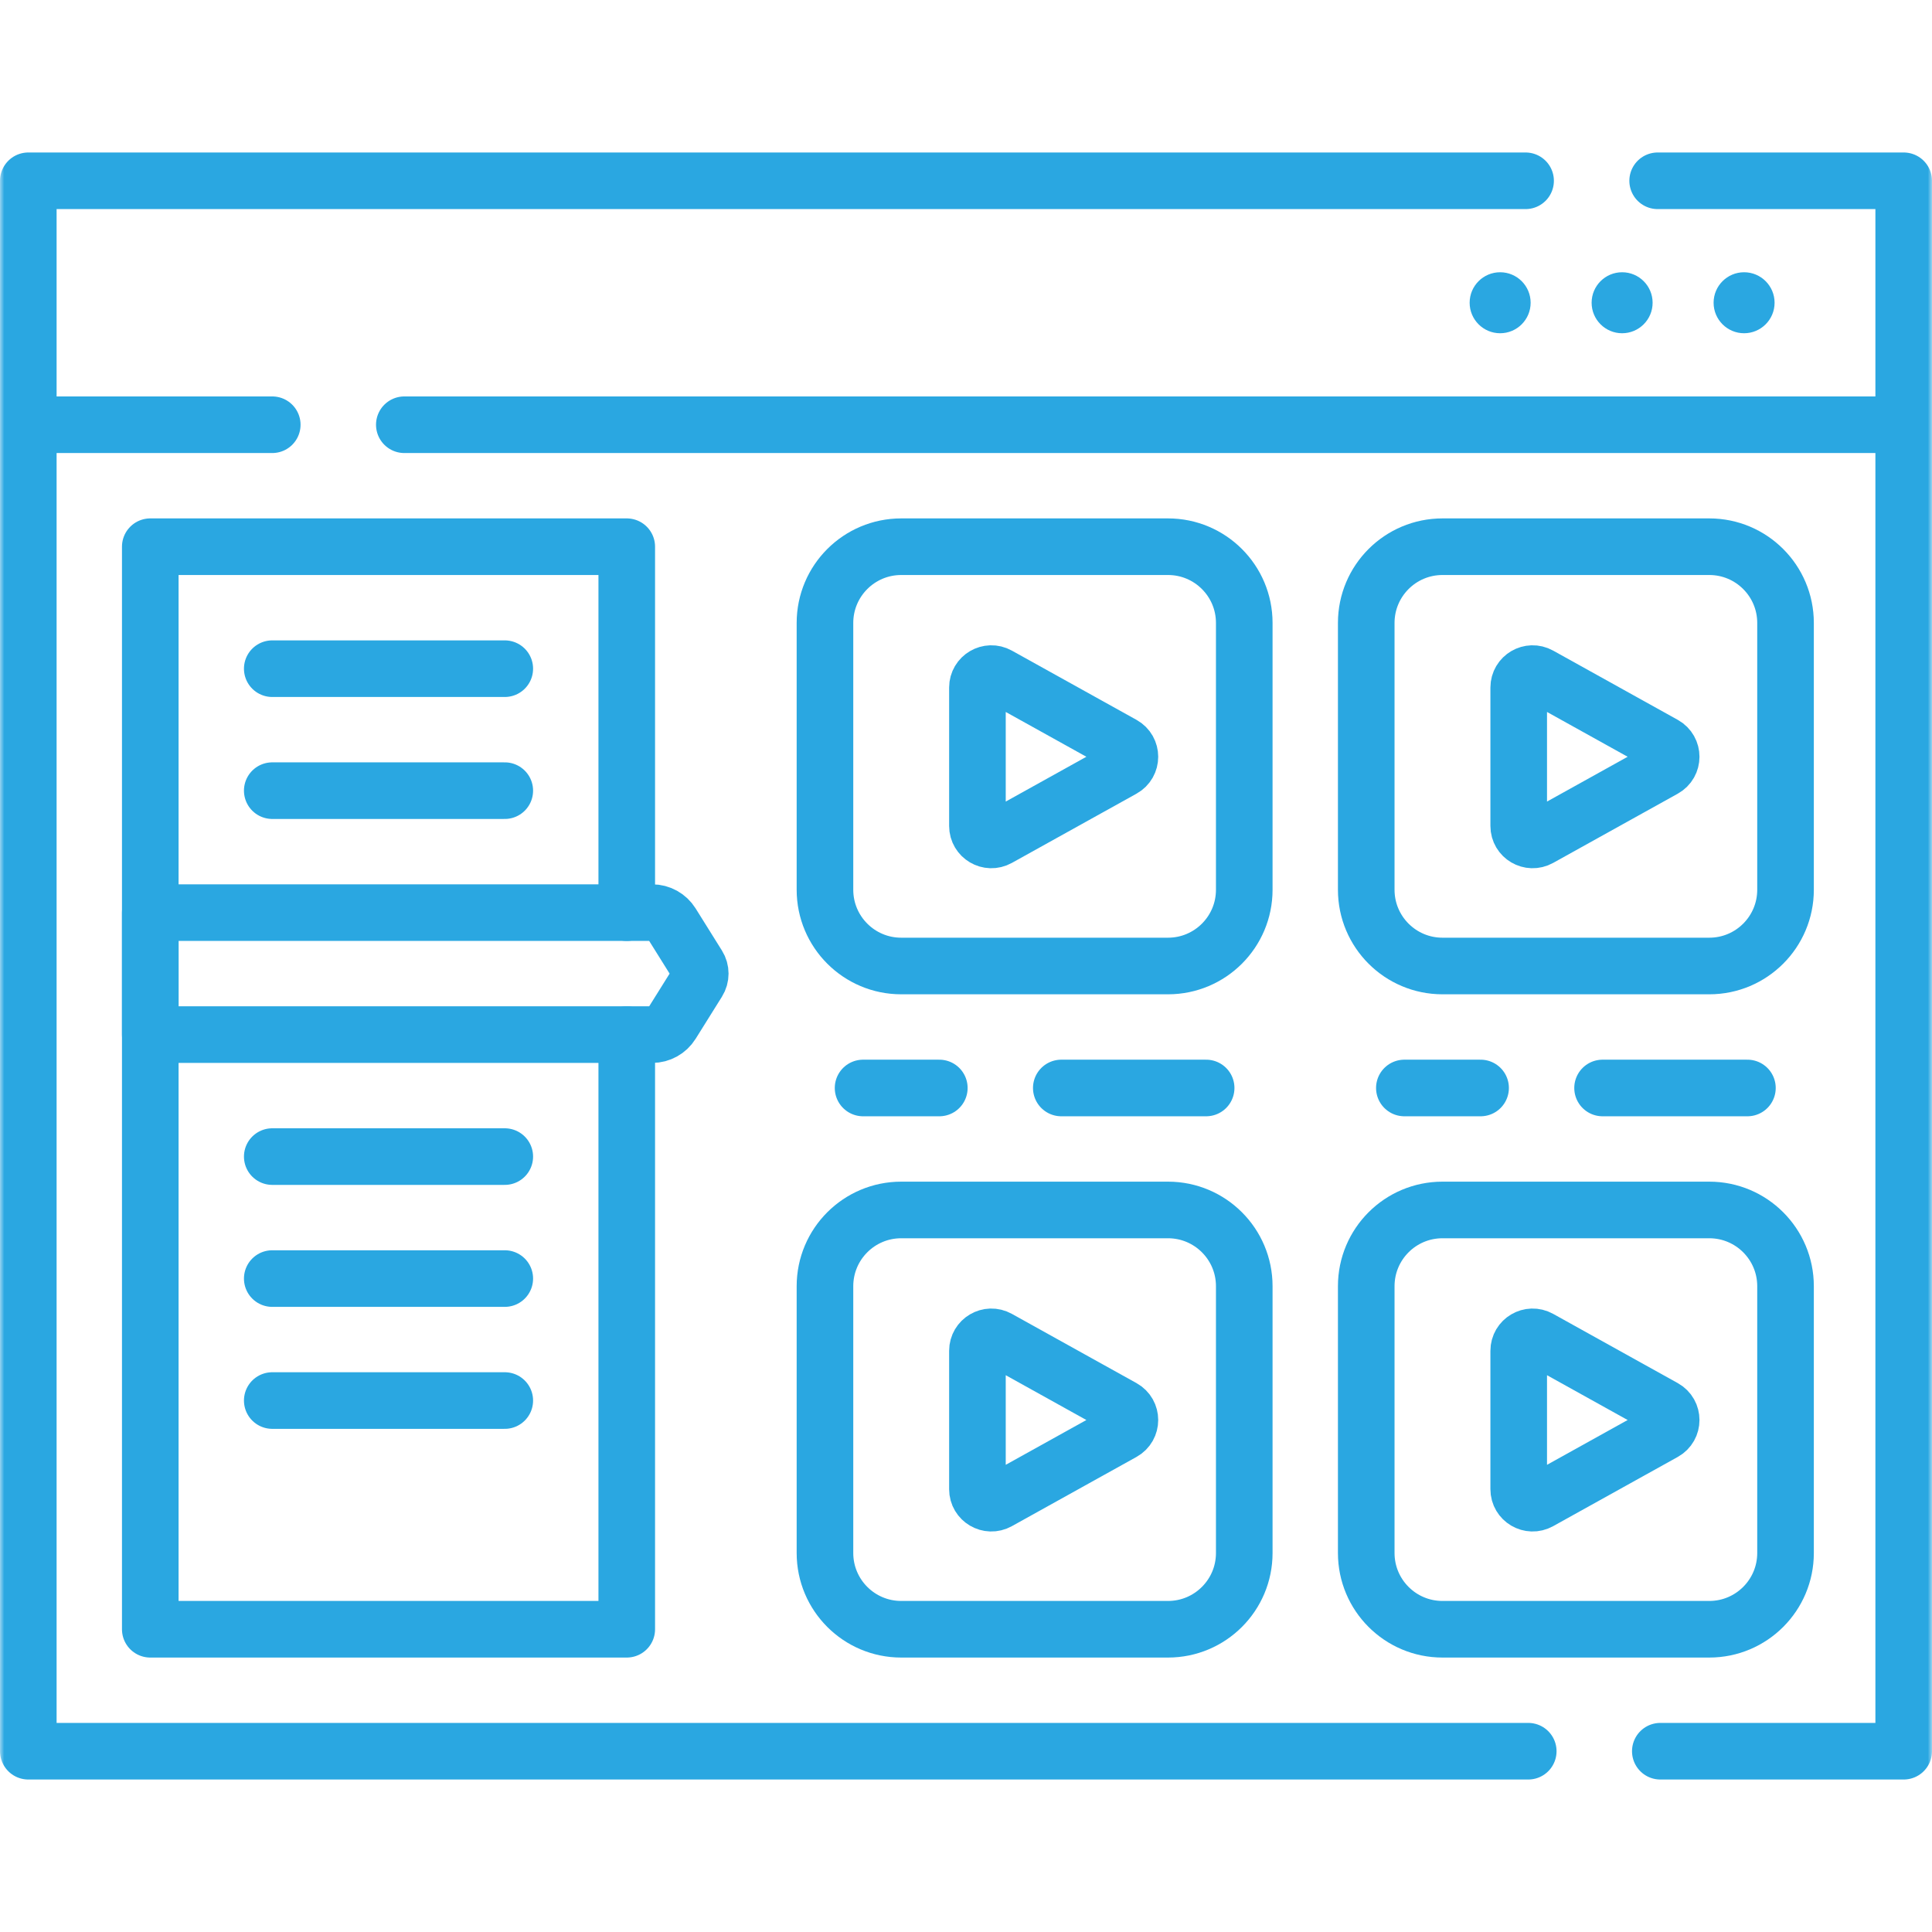
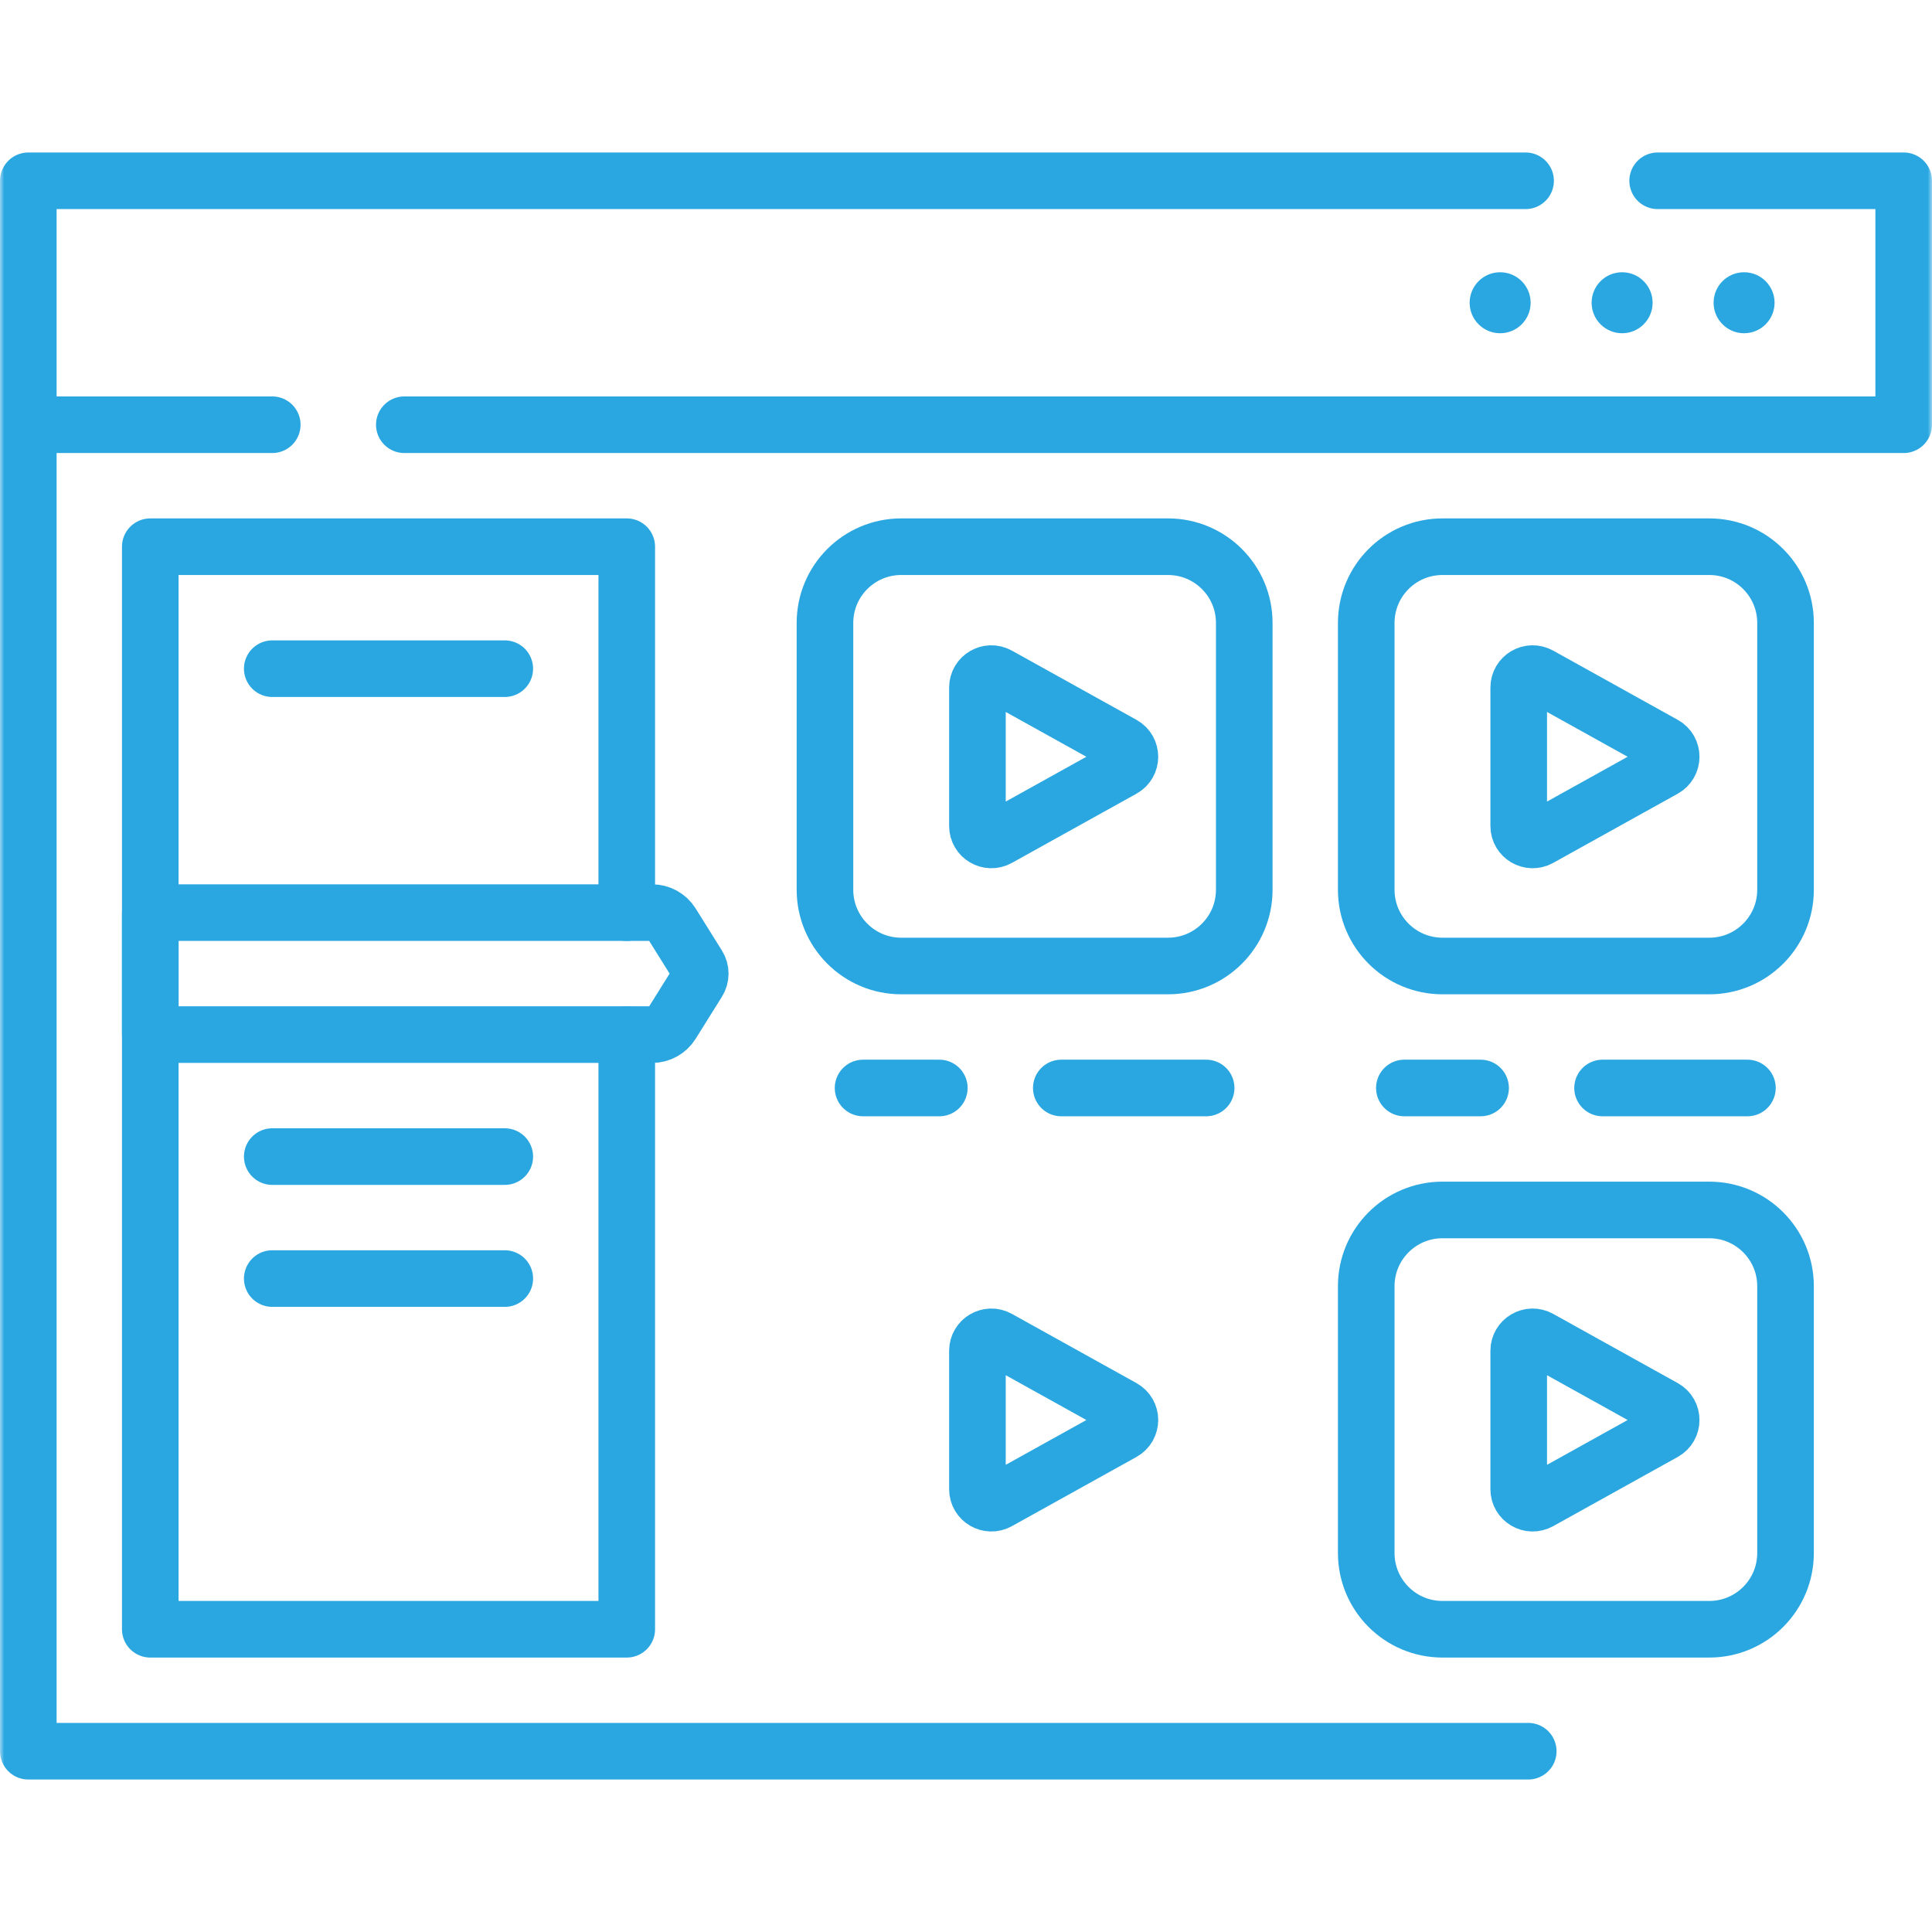
<svg xmlns="http://www.w3.org/2000/svg" width="228" height="228" viewBox="0 0 228 228" fill="none">
  <path d="M73.965 122.097V192.272H17.734V122.097V107.702V64.518H73.965V107.702" stroke="#2AA7E1" stroke-width="6.68" stroke-miterlimit="10" stroke-linecap="round" stroke-linejoin="round" />
-   <path d="M32.13 165.281H59.57" stroke="#2AA7E1" stroke-width="6.68" stroke-miterlimit="10" stroke-linecap="round" stroke-linejoin="round" />
  <path d="M59.57 78.913H32.13" stroke="#2AA7E1" stroke-width="6.68" stroke-miterlimit="10" stroke-linecap="round" stroke-linejoin="round" />
-   <path d="M32.13 93.307H59.57" stroke="#2AA7E1" stroke-width="6.68" stroke-miterlimit="10" stroke-linecap="round" stroke-linejoin="round" />
  <path d="M59.57 136.492H32.13" stroke="#2AA7E1" stroke-width="6.68" stroke-miterlimit="10" stroke-linecap="round" stroke-linejoin="round" />
  <path d="M32.13 150.887H59.57" stroke="#2AA7E1" stroke-width="6.68" stroke-miterlimit="10" stroke-linecap="round" stroke-linejoin="round" />
  <mask id="mask0_23_1200" style="mask-type:luminance" maskUnits="userSpaceOnUse" x="0" y="0" width="228" height="228">
    <path d="M0 0H228V228H0V0Z" fill="white" />
  </mask>
  <g mask="url(#mask0_23_1200)">
-     <path d="M224.66 50.124V206.665H195.938" stroke="#2AA7E1" stroke-width="6.68" stroke-miterlimit="10" stroke-linecap="round" stroke-linejoin="round" />
    <path d="M3.34 50.124V206.665H180.352" stroke="#2AA7E1" stroke-width="6.68" stroke-miterlimit="10" stroke-linecap="round" stroke-linejoin="round" />
    <path d="M32.129 50.124H3.34V21.335H180.038" stroke="#2AA7E1" stroke-width="6.68" stroke-miterlimit="10" stroke-linecap="round" stroke-linejoin="round" />
    <path d="M195.624 21.335H224.66V50.124H47.715" stroke="#2AA7E1" stroke-width="6.68" stroke-miterlimit="10" stroke-linecap="round" stroke-linejoin="round" />
    <path d="M209.423 35.728C209.423 37.715 207.812 39.327 205.824 39.327C203.837 39.327 202.226 37.715 202.226 35.728C202.226 33.74 203.837 32.129 205.824 32.129C207.812 32.129 209.423 33.74 209.423 35.728Z" fill="#2AA7E1" />
    <path d="M195.029 35.728C195.029 37.715 193.418 39.327 191.43 39.327C189.442 39.327 187.831 37.715 187.831 35.728C187.831 33.74 189.442 32.129 191.43 32.129C193.418 32.129 195.029 33.74 195.029 35.728Z" fill="#2AA7E1" />
    <path d="M180.634 35.728C180.634 37.715 179.023 39.327 177.035 39.327C175.047 39.327 173.436 37.715 173.436 35.728C173.436 33.74 175.047 32.129 177.035 32.129C179.023 32.129 180.634 33.74 180.634 35.728Z" fill="#2AA7E1" />
    <path d="M76.967 107.702H17.735V122.097H76.967C77.898 122.097 78.762 121.618 79.256 120.828L82.365 115.853C82.73 115.27 82.73 114.529 82.365 113.946L79.256 108.971C78.762 108.182 77.898 107.702 76.967 107.702Z" stroke="#2AA7E1" stroke-width="6.68" stroke-miterlimit="10" stroke-linecap="round" stroke-linejoin="round" />
    <path d="M115.349 97.477V81.138C115.349 79.884 116.696 79.092 117.793 79.701L132.497 87.87C133.625 88.496 133.625 90.119 132.497 90.745L117.793 98.914C116.696 99.523 115.349 98.73 115.349 97.477Z" stroke="#2AA7E1" stroke-width="6.68" stroke-miterlimit="10" stroke-linecap="round" stroke-linejoin="round" />
    <path d="M137.842 114H106.353C101.384 114 97.356 109.972 97.356 105.003V73.514C97.356 68.546 101.384 64.518 106.353 64.518H137.842C142.81 64.518 146.838 68.546 146.838 73.514V105.003C146.838 109.972 142.81 114 137.842 114Z" stroke="#2AA7E1" stroke-width="6.68" stroke-miterlimit="10" stroke-linecap="round" stroke-linejoin="round" />
    <path d="M179.227 97.477V81.138C179.227 79.884 180.574 79.092 181.67 79.701L196.374 87.87C197.502 88.496 197.502 90.119 196.374 90.745L181.67 98.914C180.574 99.523 179.227 98.73 179.227 97.477Z" stroke="#2AA7E1" stroke-width="6.68" stroke-miterlimit="10" stroke-linecap="round" stroke-linejoin="round" />
    <path d="M201.718 114H170.23C165.261 114 161.233 109.972 161.233 105.003V73.514C161.233 68.546 165.261 64.518 170.23 64.518H201.718C206.687 64.518 210.715 68.546 210.715 73.514V105.003C210.715 109.972 206.687 114 201.718 114Z" stroke="#2AA7E1" stroke-width="6.68" stroke-miterlimit="10" stroke-linecap="round" stroke-linejoin="round" />
    <path d="M115.349 175.748V159.411C115.349 158.156 116.696 157.363 117.793 157.973L132.497 166.142C133.625 166.768 133.625 168.391 132.497 169.017L117.793 177.186C116.696 177.795 115.349 177.002 115.349 175.748Z" stroke="#2AA7E1" stroke-width="6.68" stroke-miterlimit="10" stroke-linecap="round" stroke-linejoin="round" />
-     <path d="M137.842 192.272H106.353C101.384 192.272 97.356 188.244 97.356 183.275V151.786C97.356 146.818 101.384 142.79 106.353 142.79H137.842C142.81 142.79 146.838 146.818 146.838 151.786V183.275C146.838 188.244 142.81 192.272 137.842 192.272Z" stroke="#2AA7E1" stroke-width="6.68" stroke-miterlimit="10" stroke-linecap="round" stroke-linejoin="round" />
    <path d="M179.227 175.748V159.411C179.227 158.156 180.574 157.363 181.67 157.973L196.374 166.142C197.502 166.768 197.502 168.391 196.374 169.017L181.67 177.186C180.574 177.795 179.227 177.002 179.227 175.748Z" stroke="#2AA7E1" stroke-width="6.68" stroke-miterlimit="10" stroke-linecap="round" stroke-linejoin="round" />
    <path d="M201.718 192.272H170.23C165.261 192.272 161.233 188.244 161.233 183.275V151.786C161.233 146.818 165.261 142.79 170.23 142.79H201.718C206.687 142.79 210.715 146.818 210.715 151.786V183.275C210.715 188.244 206.687 192.272 201.718 192.272Z" stroke="#2AA7E1" stroke-width="6.68" stroke-miterlimit="10" stroke-linecap="round" stroke-linejoin="round" />
    <path d="M110.851 128.395H101.854" stroke="#2AA7E1" stroke-width="6.68" stroke-miterlimit="10" stroke-linecap="round" stroke-linejoin="round" />
    <path d="M142.34 128.395H125.246" stroke="#2AA7E1" stroke-width="6.68" stroke-miterlimit="10" stroke-linecap="round" stroke-linejoin="round" />
    <path d="M174.728 128.395H165.732" stroke="#2AA7E1" stroke-width="6.68" stroke-miterlimit="10" stroke-linecap="round" stroke-linejoin="round" />
    <path d="M206.217 128.395H189.123" stroke="#2AA7E1" stroke-width="6.68" stroke-miterlimit="10" stroke-linecap="round" stroke-linejoin="round" />
  </g>
</svg>